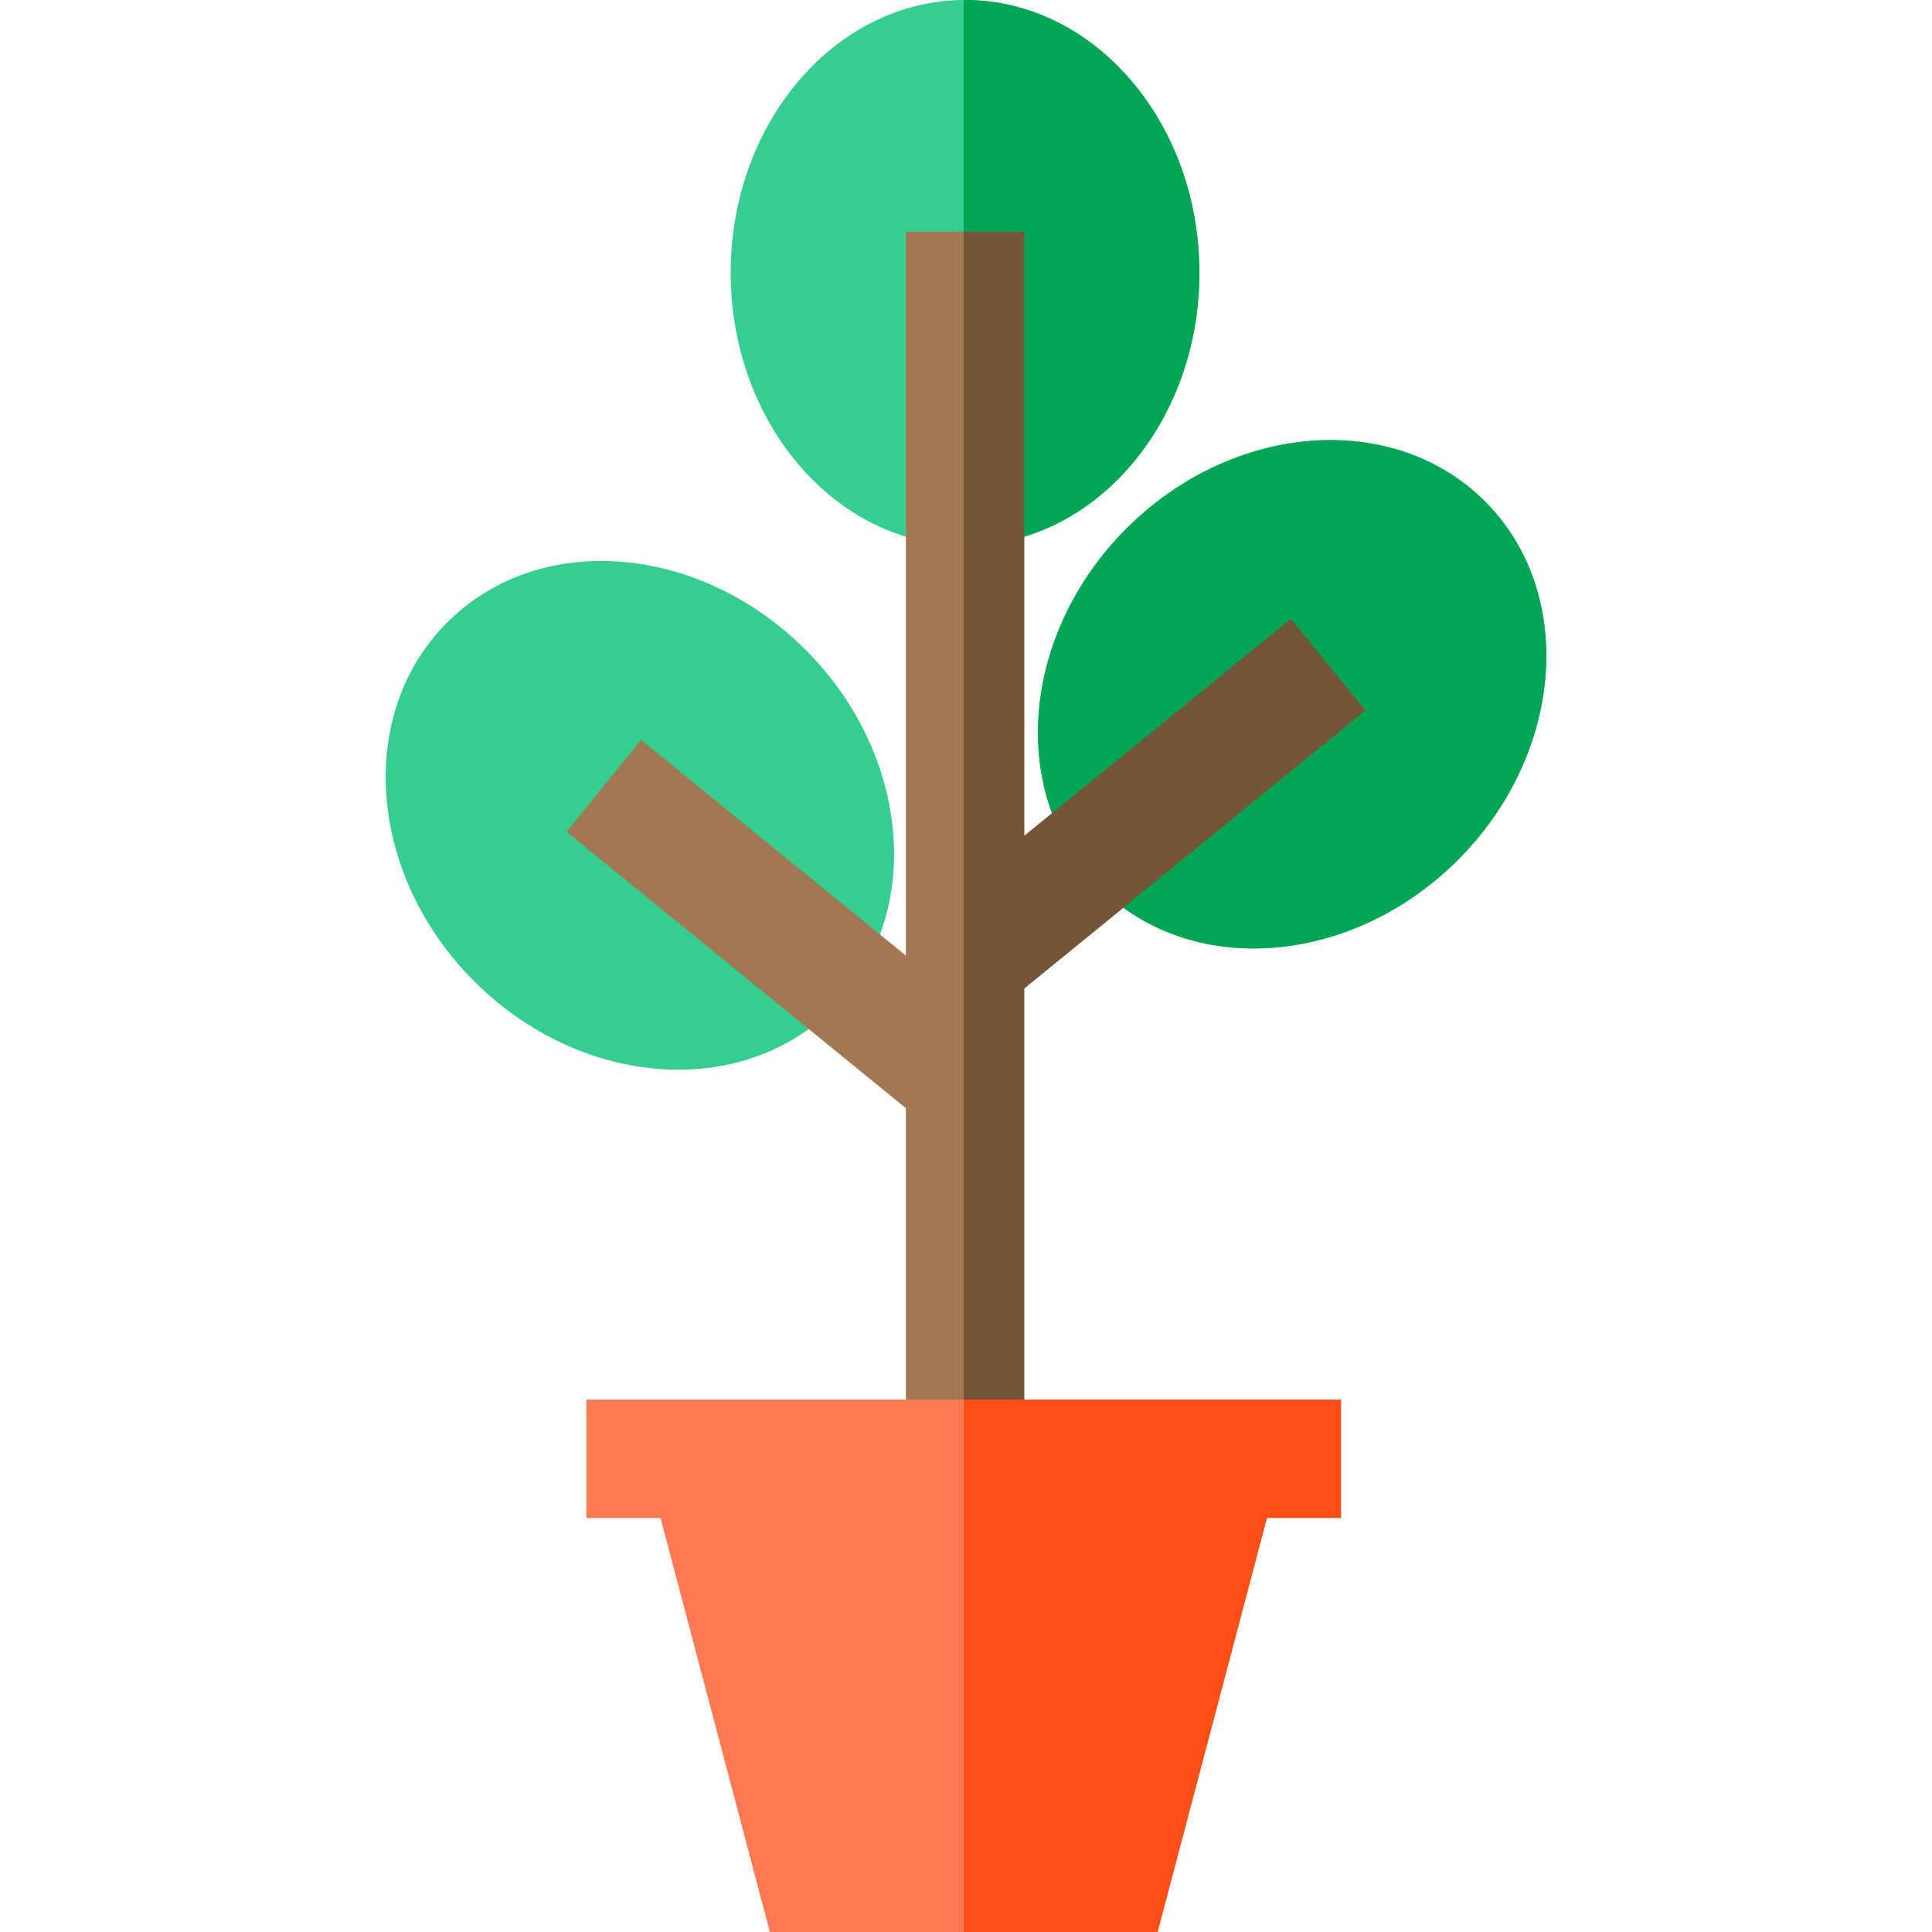
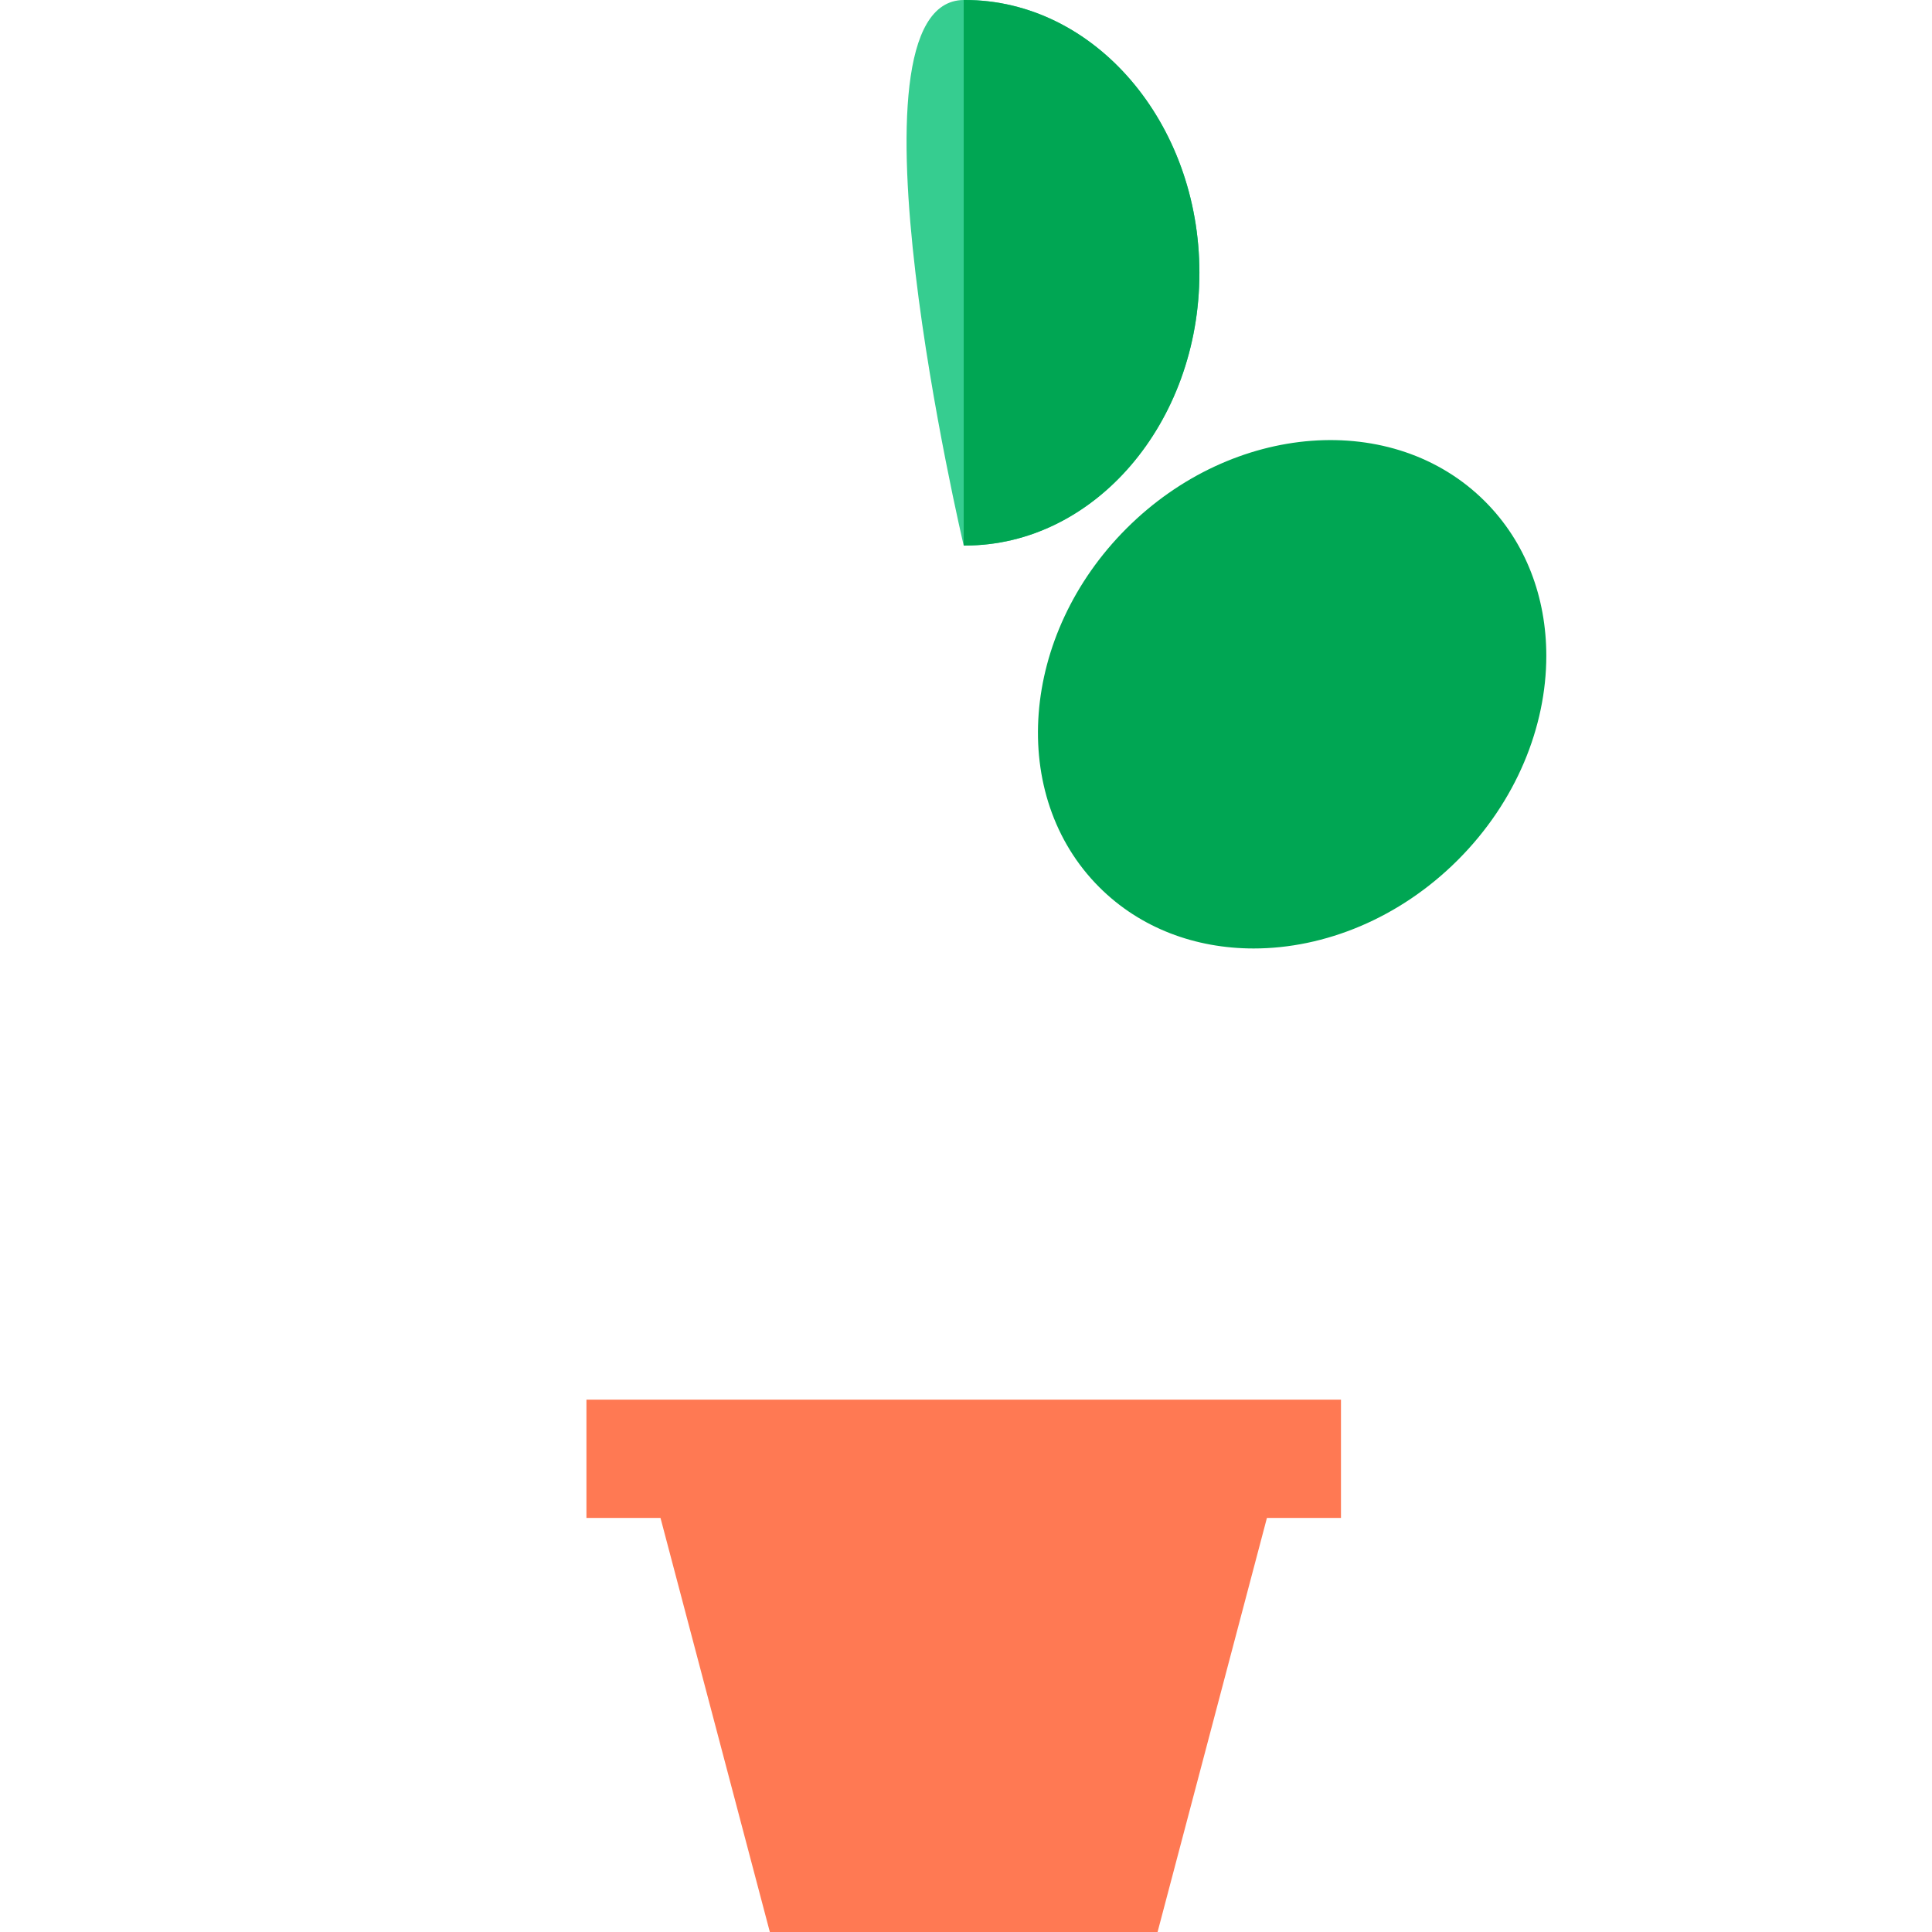
<svg xmlns="http://www.w3.org/2000/svg" height="800px" width="800px" version="1.1" id="Layer_1" viewBox="0 0 512 512" xml:space="preserve">
  <g>
-     <path style="fill:#36CD90;" d="M317.855,72.286c0,39.858-27.861,72.286-62.107,72.286h-0.355   c-34.079-0.23-61.752-32.564-61.752-72.286S221.314,0.23,255.393,0h0.355C289.994,0,317.855,32.428,317.855,72.286z" />
-     <path style="fill:#36CD90;" d="M409.788,173.802c0,18.759-7.953,38.615-23.44,54.102c-15.498,15.498-35.354,23.451-54.113,23.451   c-15.383,0-30.014-5.34-40.924-16.25c-24.214-24.214-20.985-66.852,7.2-95.037c28.185-28.185,70.812-31.414,95.026-7.19   C404.448,143.788,409.788,158.429,409.788,173.802z" />
-     <path style="fill:#36CD90;" d="M166.025,149.003c-18.519-1.83-35.415,3.855-47.566,16.008   c-24.217,24.216-20.988,66.848,7.196,95.032c15.491,15.491,35.346,23.444,54.108,23.444c15.375,0,30.018-5.34,40.925-16.246   c24.216-24.217,20.988-66.849-7.197-95.032C200.243,158.958,183.385,150.718,166.025,149.003z" />
+     <path style="fill:#36CD90;" d="M317.855,72.286c0,39.858-27.861,72.286-62.107,72.286h-0.355   S221.314,0.23,255.393,0h0.355C289.994,0,317.855,32.428,317.855,72.286z" />
  </g>
-   <polygon style="fill:#A17852;" points="361.883,188.276 271.424,261.952 271.424,386.594 240.072,386.594 240.072,293.679   150.115,220.411 169.908,196.103 240.072,253.246 240.072,61.397 271.424,61.397 271.424,221.519 342.09,163.968 " />
  <g>
    <path style="fill:#00A653;" d="M255.748,144.572h-0.355V0h0.355c34.246,0,62.107,32.428,62.107,72.286   S289.994,144.572,255.748,144.572z" />
    <path style="fill:#00A653;" d="M409.788,173.802c0,18.759-7.953,38.615-23.44,54.102c-15.498,15.498-35.354,23.451-54.113,23.451   c-15.383,0-30.014-5.34-40.924-16.25c-24.214-24.214-20.985-66.852,7.2-95.037c28.185-28.185,70.812-31.414,95.026-7.19   C404.448,143.788,409.788,158.429,409.788,173.802z" />
  </g>
-   <polygon style="fill:#735538;" points="361.883,188.276 271.424,261.952 271.424,386.594 255.393,386.594 255.393,61.397   271.424,61.397 271.424,221.519 342.09,163.968 " />
  <polygon style="fill:#FF7953;" points="355.372,370.919 355.372,402.27 335.747,402.27 306.767,512 204.018,512 175.039,402.27   155.413,402.27 155.413,370.919 " />
-   <polygon style="fill:#FF4F18;" points="355.372,370.919 355.372,402.27 335.747,402.27 306.767,512 255.393,512 255.393,370.919 " />
</svg>